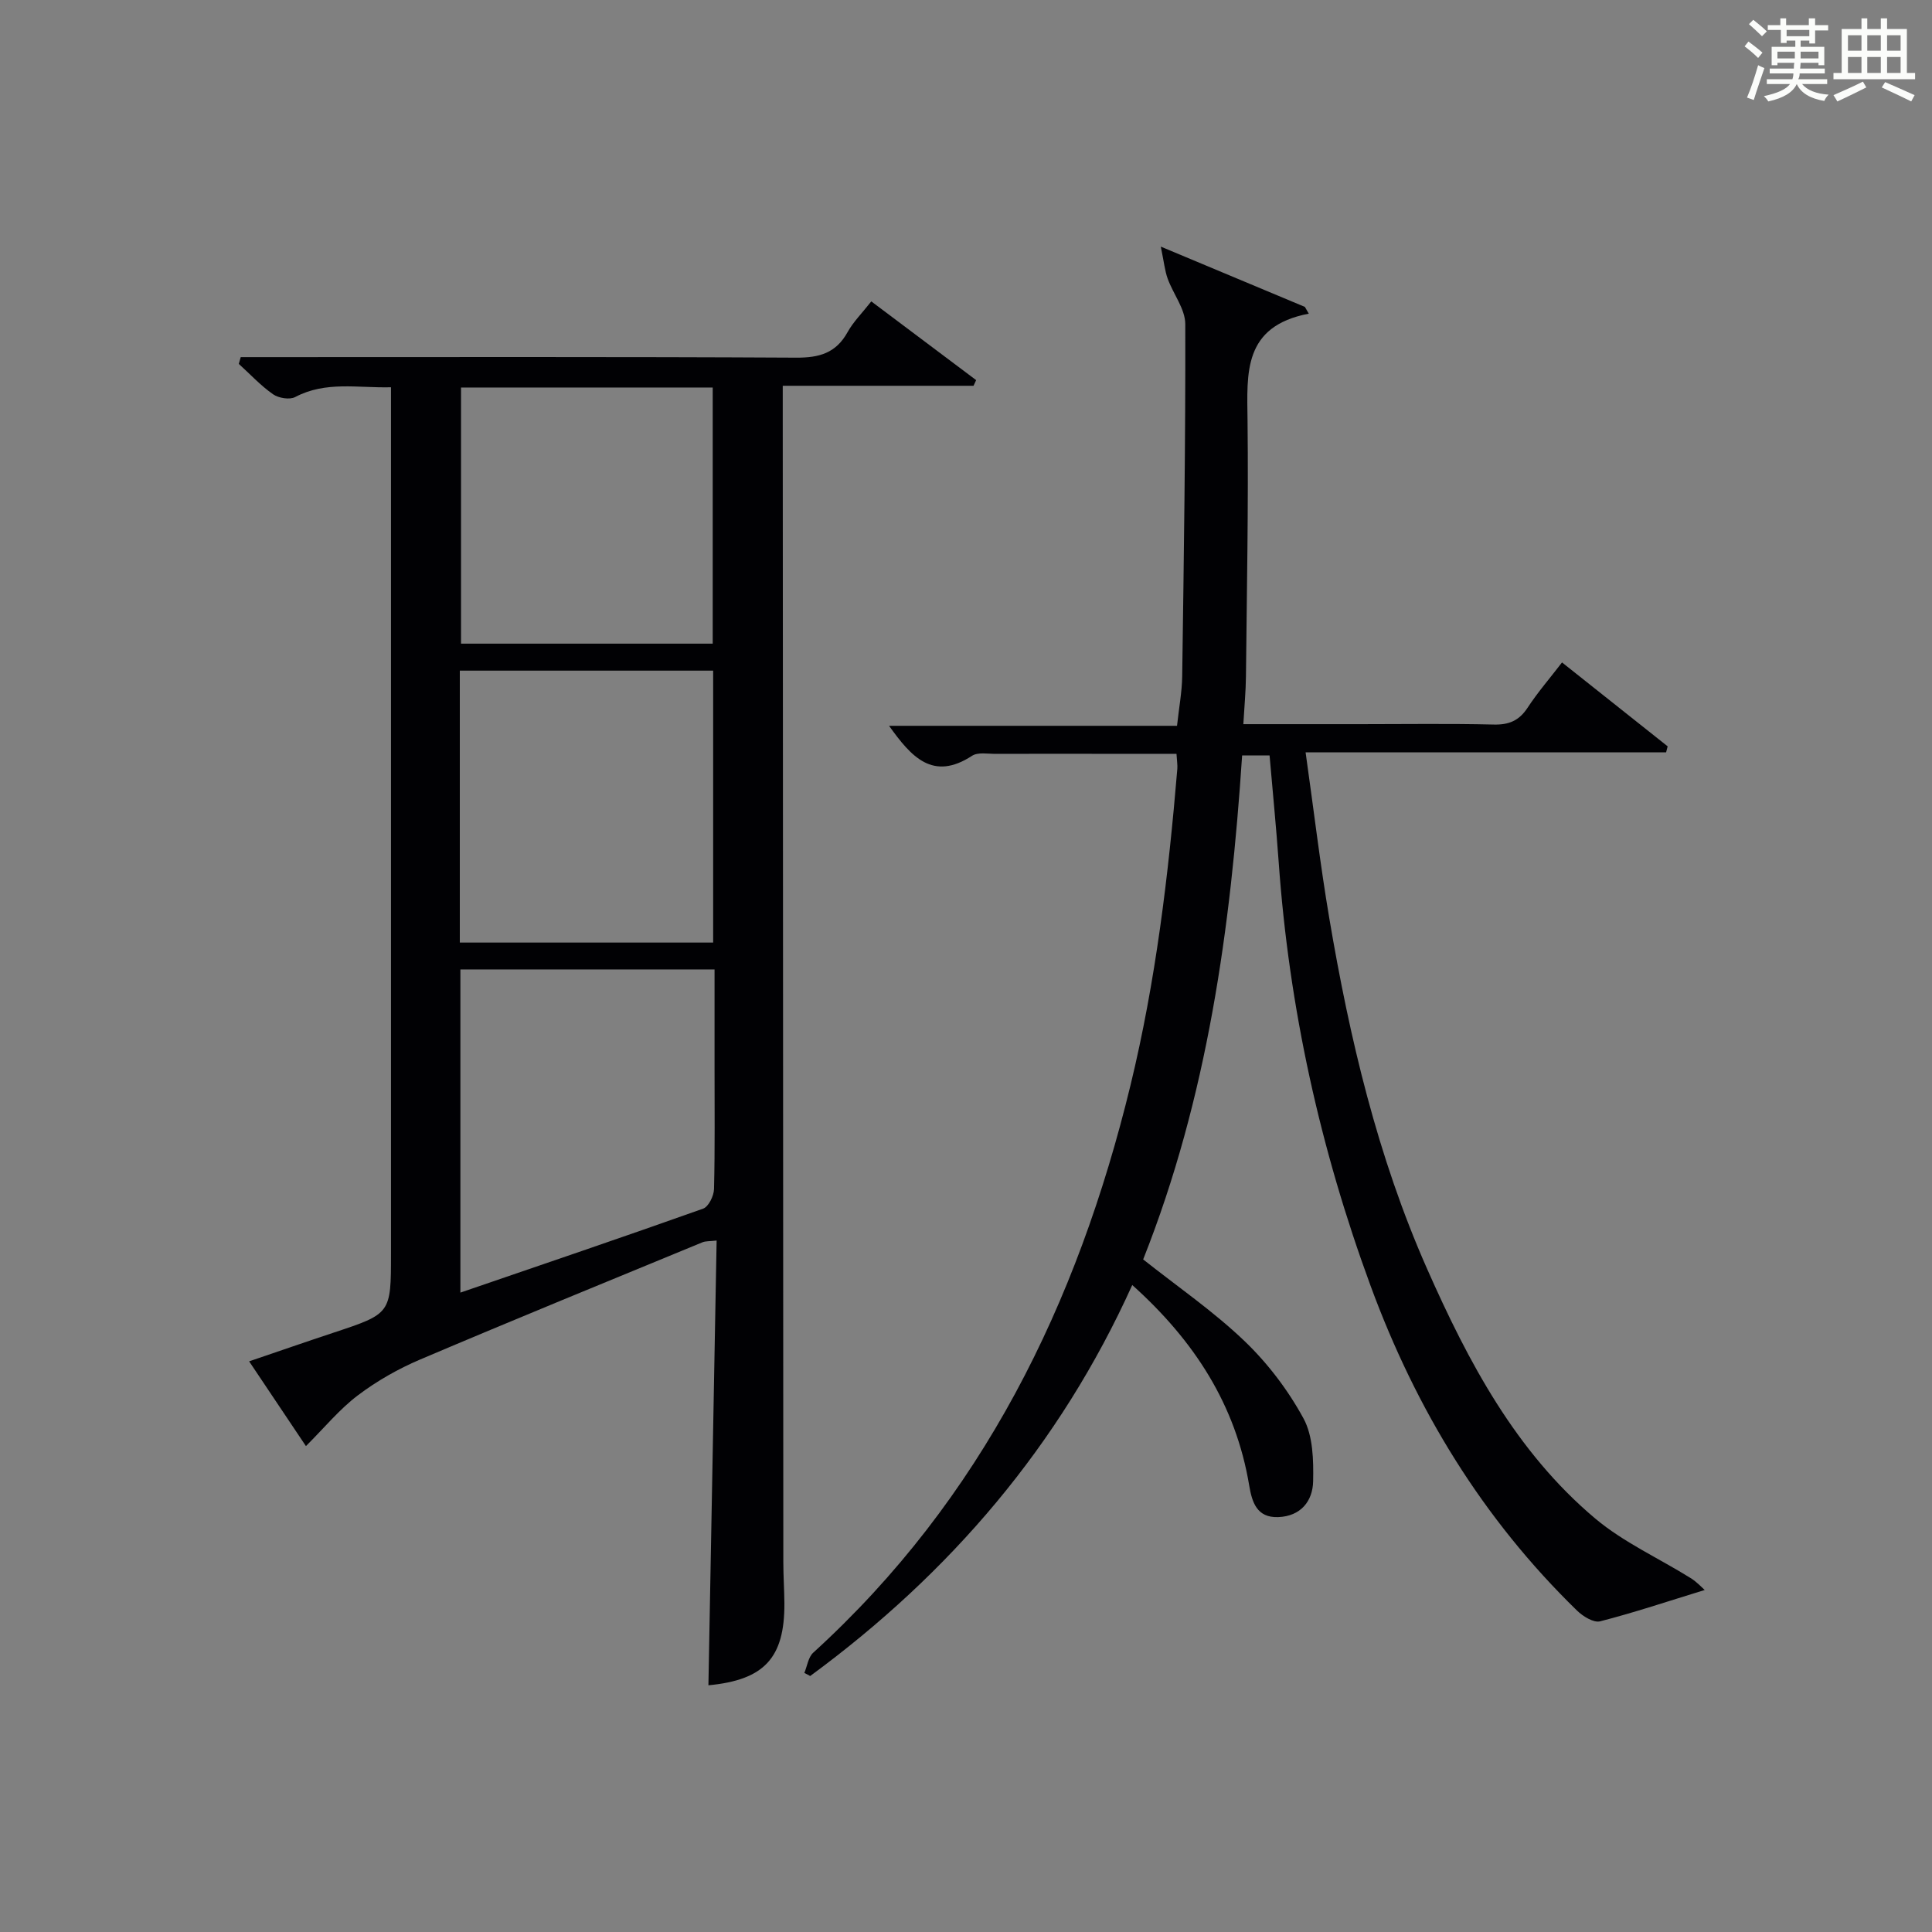
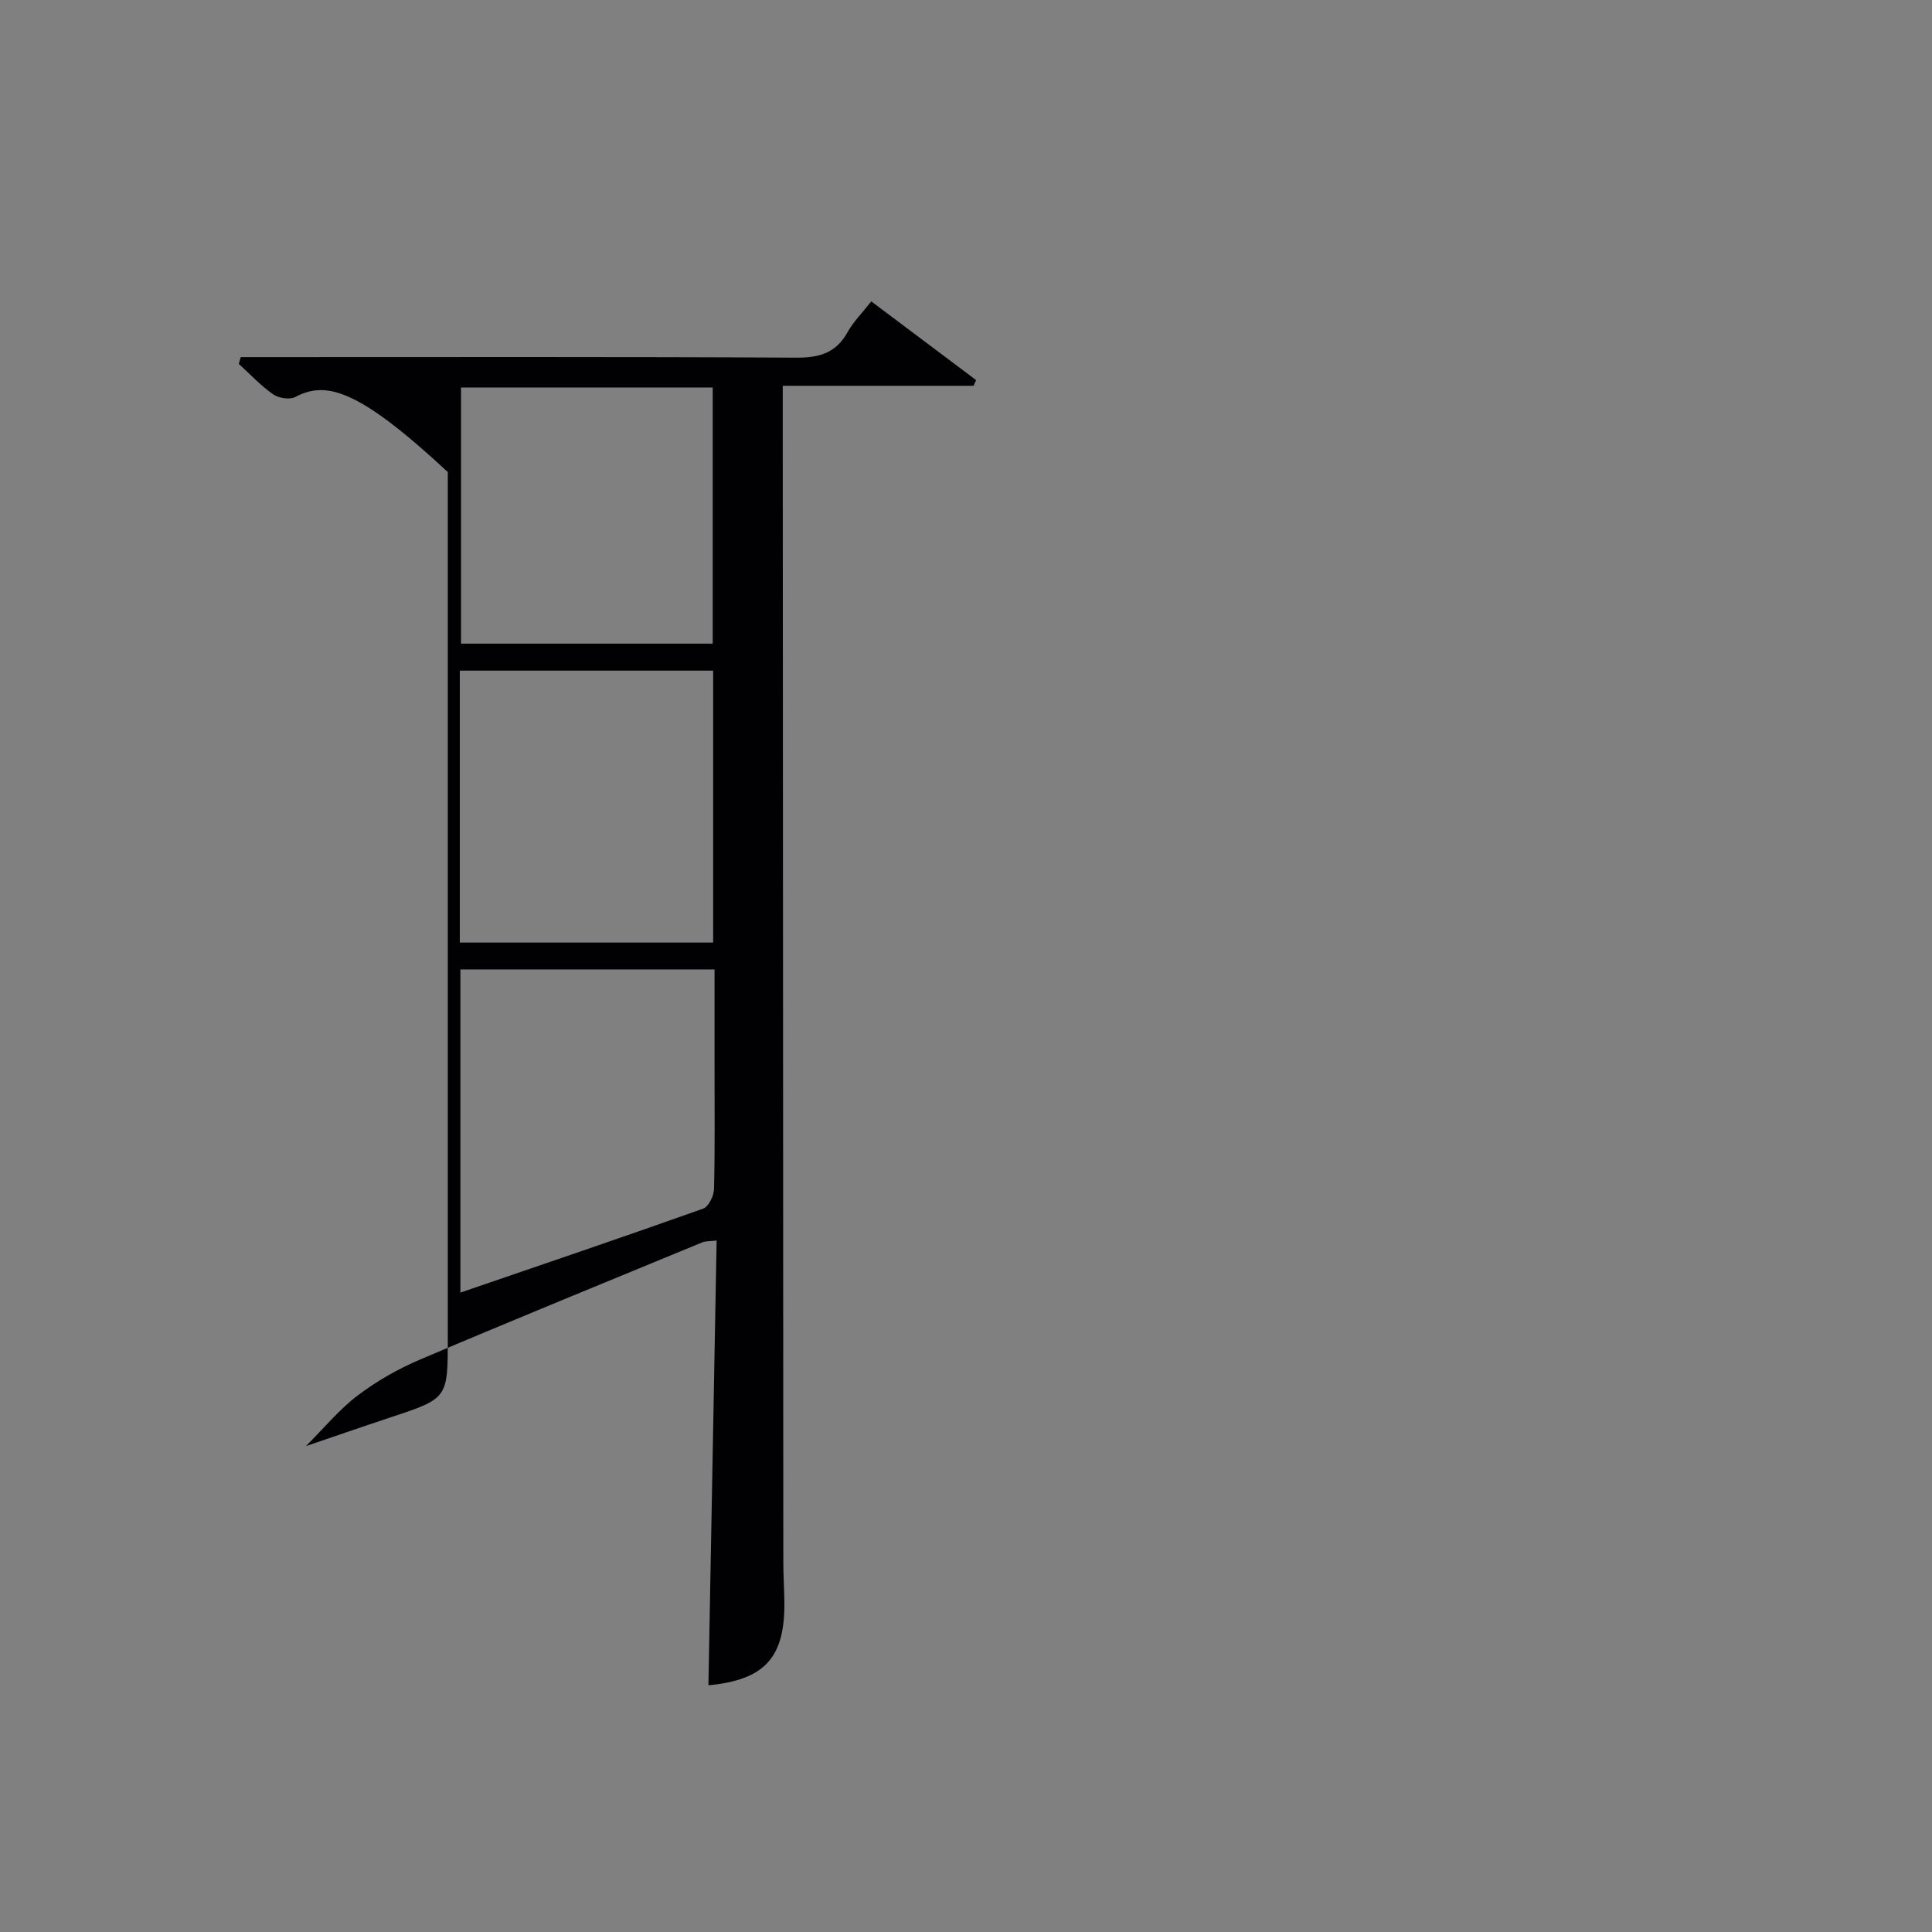
<svg xmlns="http://www.w3.org/2000/svg" version="1.1" id="漢_ZDIC_典" x="0px" y="0px" viewBox="0 0 400 400" style="enable-background:new 0 0 400 400;" xml:space="preserve">
  <rect x="0" y="0" width="400" height="400" fill="#808080" stroke="none" />
  <style type="text/css">
	.st1{fill:#010104;}
	.st0{fill:#fbfcfa;}
</style>
  <g>
-     <path class="st0" d="M361.2,9.6l0.8-1c0.9,0.7,1.9,1.4,2.9,2.3L364,12C363,11,362,10.2,361.2,9.6z M361.7,20.2   c0.9-2.1,1.6-4.3,2.3-6.7c0.4,0.2,0.8,0.4,1.3,0.6c-0.7,2.1-1.5,4.3-2.2,6.6L361.7,20.2z M362.1,5l0.9-0.9c1,0.8,2,1.6,2.8,2.4   l-1,1C363.9,6.6,363,5.8,362.1,5z M374.6,3.8h1.2v1.4h2.7v1.1h-2.7v2.7h-1.2V8.4h-1.8v1.3h4.9v3.8h-1.2v-0.5h-3.7   c0,0.4-0.1,0.9-0.1,1.2h5.1v1h-5.2c0,0.5-0.1,0.9-0.3,1.2h6v1h-5.2c1.1,1.3,2.9,2,5.5,2.2c-0.4,0.4-0.7,0.8-0.9,1.3   c-2.9-0.5-4.8-1.6-5.7-3.5H372c-0.8,1.7-2.7,2.9-5.9,3.6c-0.2-0.4-0.6-0.8-0.9-1.1c2.8-0.6,4.6-1.4,5.4-2.5h-4.8v-1h5.3   c0.1-0.3,0.2-0.7,0.2-1.2h-4.9v-1h5c0-0.4,0-0.8,0.1-1.2H368v0.5h-1.2V9.7h4.9V8.4h-1.8v0.5h-1.2V6.2H366V5.2h2.6V3.8h1.2v1.4h4.7   V3.8z M368,12.1h3.6c0-0.4,0-0.9,0-1.4H368V12.1z M369.9,7.5h4.7V6.2h-4.7V7.5z M376.5,10.7h-3.7c0,0.5,0,1,0,1.4h3.7V10.7z" />
-     <path class="st0" d="M385.3,3.8h1.3V6h2.8V3.8h1.3V6h4.1v9.1h1.7v1.3h-16.9v-1.3h1.7V6h4.1V3.8z M385.7,16.9l0.7,1.2   c-1.8,0.9-3.8,1.9-6,2.9c-0.2-0.4-0.5-0.8-0.8-1.3C381.9,18.7,383.9,17.8,385.7,16.9z M382.6,10.5h2.8V7.3h-2.8V10.5z M382.6,15.1   h2.8v-3.3h-2.8V15.1z M386.6,10.5h2.8V7.3h-2.8V10.5z M386.6,15.1h2.8v-3.3h-2.8V15.1z M390.3,17c2.1,0.9,4.1,1.8,6.1,2.7l-0.7,1.3   c-2.2-1.1-4.2-2-6.1-2.9L390.3,17z M393.5,7.3h-2.8v3.2h2.8V7.3z M390.7,15.1h2.8v-3.3h-2.8V15.1z" />
-     <path class="st1" d="M146.67,348.92c0.56-30.54,1.13-61.1,1.7-92.08c-1.46,0.17-2.28,0.09-2.95,0.37c-19.5,8.04-39.02,16.01-58.43,24.26   c-4.54,1.93-8.97,4.45-12.9,7.42c-3.81,2.88-6.91,6.68-10.75,10.51c-3.84-5.73-7.58-11.3-11.76-17.55   c6.04-2.05,11.73-4.03,17.46-5.93c11.9-3.94,11.91-3.93,11.91-16.34c0-57.65,0-115.3,0-172.95c0-1.97,0-3.94,0-6.45   C74,80.35,67.45,78.86,61.12,82.2c-1.15,0.61-3.45,0.23-4.6-0.58c-2.57-1.8-4.74-4.16-7.08-6.28c0.13-0.47,0.27-0.94,0.4-1.4   c1.67,0,3.34,0,5.01,0c36.66,0,73.31-0.09,109.97,0.11c4.81,0.03,8.26-0.95,10.66-5.28c1.18-2.14,3-3.93,4.91-6.37   c7.39,5.54,14.55,10.92,21.71,16.3c-0.18,0.39-0.36,0.78-0.54,1.17c-12.89,0-25.79,0-39.5,0c0,2.18,0,3.93,0,5.67   c0.04,79.31,0.07,158.62,0.12,237.93c0,2.83,0.2,5.66,0.22,8.49C162.46,343.3,158.19,347.83,146.67,348.92z M95.32,267.62   c17.09-5.86,33.72-11.5,50.25-17.38c1.13-0.4,2.23-2.65,2.26-4.07c0.21-8.49,0.1-16.98,0.11-25.48c0-6.59,0-13.19,0-19.98   c-17.89,0-35.13,0-52.62,0C95.32,222.95,95.32,244.87,95.32,267.62z M95.2,195.15c17.77,0,35.12,0,52.45,0c0-19.02,0-37.59,0-56.3   c-17.63,0-34.97,0-52.45,0C95.2,157.74,95.2,176.2,95.2,195.15z M95.45,80.23c0,17.93,0,35.43,0,53.03c17.6,0,34.82,0,52.11,0   c0-17.84,0-35.36,0-53.03C130.09,80.23,112.99,80.23,95.45,80.23z" />
-     <path class="st1" d="M166.53,346.37c0.59-1.42,0.81-3.25,1.83-4.19c34.99-31.87,54.7-72.2,65.7-117.5c5.23-21.55,7.85-43.44,9.69-65.47   c0.07-0.8-0.08-1.62-0.17-3.14c-5.53,0-10.97,0-16.41,0c-7,0-14-0.02-21,0.01c-1.66,0.01-3.7-0.39-4.92,0.4   c-8.13,5.31-12.59,0.21-17.18-6.21c19.91,0,39.54,0,59.62,0c0.41-3.77,1.02-6.99,1.07-10.23c0.34-24.31,0.7-48.63,0.64-72.94   c-0.01-3.14-2.5-6.23-3.65-9.42c-0.59-1.64-0.76-3.44-1.42-6.62c11.08,4.64,20.46,8.56,29.83,12.48c0.27,0.47,0.54,0.93,0.81,1.4   c-13.66,2.62-12.79,12.31-12.68,22.13c0.2,17.66-0.15,35.32-0.33,52.98c-0.03,3.1-0.33,6.2-0.54,9.88c8.42,0,16.37,0,24.31,0   c9.17,0,18.33-0.14,27.5,0.08c3.18,0.08,5.28-0.8,7.04-3.48c2.09-3.19,4.6-6.09,7.13-9.38c7.42,5.89,14.64,11.63,21.87,17.37   c-0.11,0.41-0.21,0.83-0.32,1.24c-24.6,0-49.2,0-74.64,0c1.7,12.03,3.02,23.19,4.89,34.26c4.21,24.92,10,49.48,20.26,72.67   c8.51,19.23,18.37,37.88,34.82,51.71c5.88,4.94,13.16,8.21,19.74,12.32c1.31,0.81,2.38,2,2.92,2.47   c-7.65,2.35-14.59,4.68-21.66,6.49c-1.34,0.34-3.56-1.04-4.78-2.23c-19.53-19.02-33.3-41.6-42.72-67.19   c-10.46-28.42-16.9-57.59-19.04-87.75c-0.52-7.28-1.24-14.55-1.89-22.11c-1.89,0-3.61,0-5.68,0c-2.36,35.71-7.17,70.8-20.49,104.35   c7.09,5.62,14.52,10.72,20.94,16.86c4.83,4.62,9.07,10.2,12.26,16.07c1.98,3.65,2.08,8.65,1.99,13.02c-0.09,4.1-2.57,7.23-7.24,7.4   c-4.45,0.16-5.42-3.13-6-6.57c-2.78-16.65-11.33-29.92-24.21-41.48c-15.01,33.22-37.74,59.69-66.68,80.95   C167.36,346.77,166.94,346.57,166.53,346.37z" />
+     <path class="st1" d="M146.67,348.92c0.56-30.54,1.13-61.1,1.7-92.08c-1.46,0.17-2.28,0.09-2.95,0.37c-19.5,8.04-39.02,16.01-58.43,24.26   c-4.54,1.93-8.97,4.45-12.9,7.42c-3.81,2.88-6.91,6.68-10.75,10.51c6.04-2.05,11.73-4.03,17.46-5.93c11.9-3.94,11.91-3.93,11.91-16.34c0-57.65,0-115.3,0-172.95c0-1.97,0-3.94,0-6.45   C74,80.35,67.45,78.86,61.12,82.2c-1.15,0.61-3.45,0.23-4.6-0.58c-2.57-1.8-4.74-4.16-7.08-6.28c0.13-0.47,0.27-0.94,0.4-1.4   c1.67,0,3.34,0,5.01,0c36.66,0,73.31-0.09,109.97,0.11c4.81,0.03,8.26-0.95,10.66-5.28c1.18-2.14,3-3.93,4.91-6.37   c7.39,5.54,14.55,10.92,21.71,16.3c-0.18,0.39-0.36,0.78-0.54,1.17c-12.89,0-25.79,0-39.5,0c0,2.18,0,3.93,0,5.67   c0.04,79.31,0.07,158.62,0.12,237.93c0,2.83,0.2,5.66,0.22,8.49C162.46,343.3,158.19,347.83,146.67,348.92z M95.32,267.62   c17.09-5.86,33.72-11.5,50.25-17.38c1.13-0.4,2.23-2.65,2.26-4.07c0.21-8.49,0.1-16.98,0.11-25.48c0-6.59,0-13.19,0-19.98   c-17.89,0-35.13,0-52.62,0C95.32,222.95,95.32,244.87,95.32,267.62z M95.2,195.15c17.77,0,35.12,0,52.45,0c0-19.02,0-37.59,0-56.3   c-17.63,0-34.97,0-52.45,0C95.2,157.74,95.2,176.2,95.2,195.15z M95.45,80.23c0,17.93,0,35.43,0,53.03c17.6,0,34.82,0,52.11,0   c0-17.84,0-35.36,0-53.03C130.09,80.23,112.99,80.23,95.45,80.23z" />
  </g>
</svg>